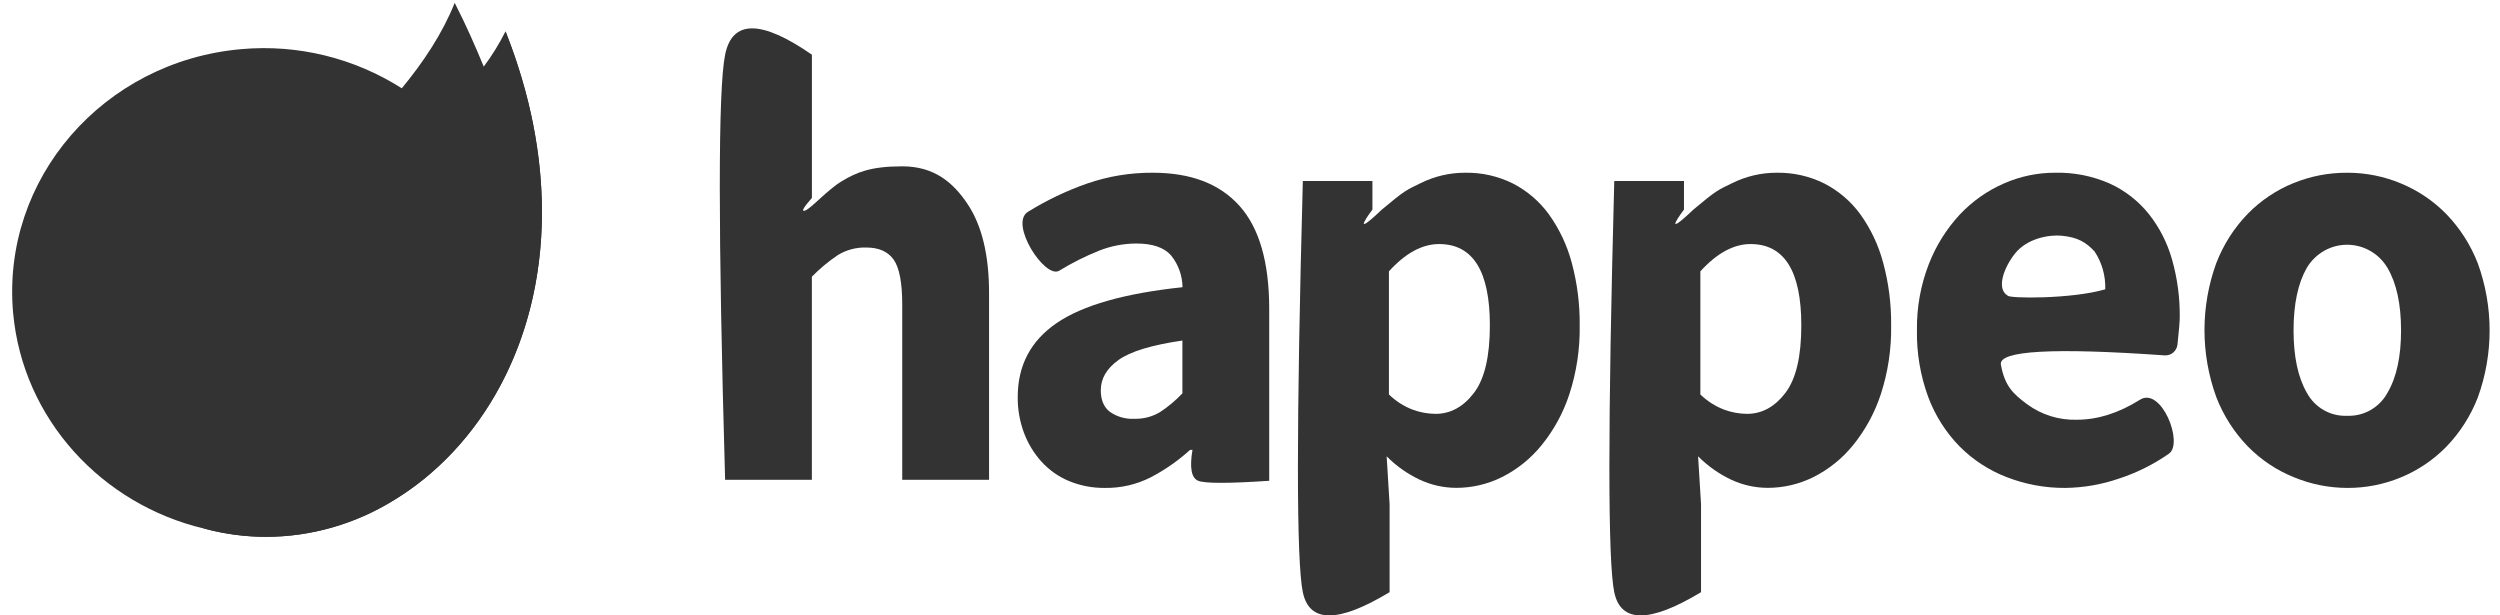
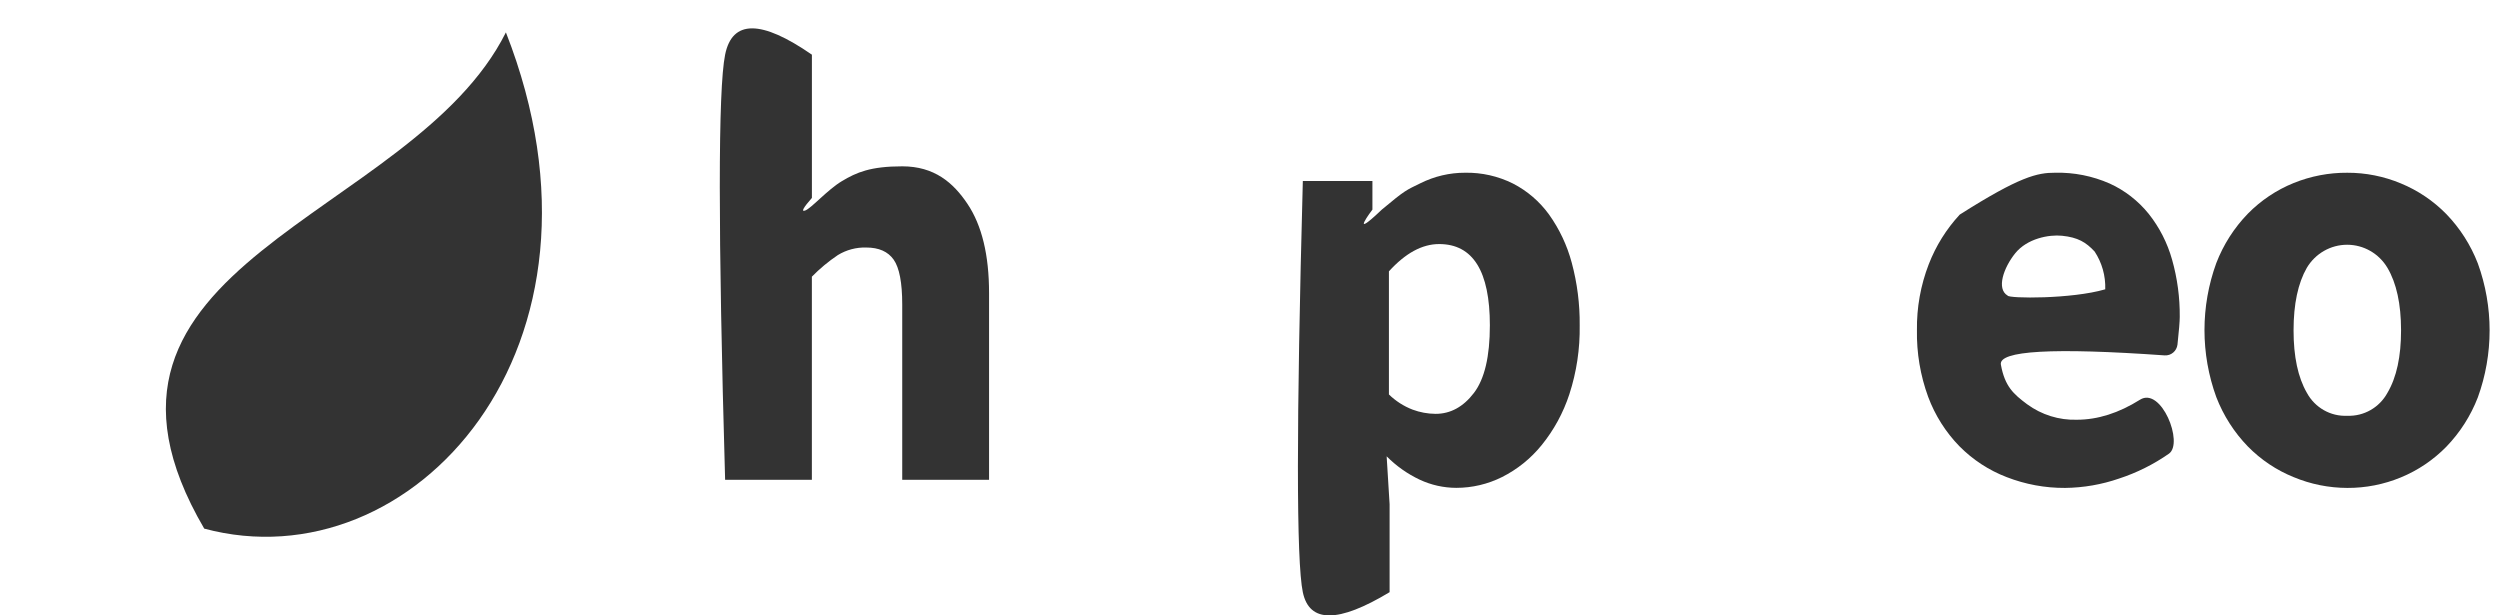
<svg xmlns="http://www.w3.org/2000/svg" width="130" height="32" viewBox="0 0 130 32" fill="none">
  <g clip-path="url(#clip0_10571_28084)">
    <path d="M37.706 24.949C37.337 12.035 37.337 4.667 37.706 2.843C38.076 1.019 39.58 1.019 42.219 2.843V10.292C41.768 10.804 41.65 11.023 41.864 10.949C42.184 10.839 43.025 9.868 43.782 9.417C44.538 8.966 45.258 8.649 46.919 8.649C48.58 8.649 49.566 9.49 50.311 10.605C51.057 11.72 51.431 13.26 51.431 15.236V24.949H46.916V15.835C46.916 14.7 46.767 13.922 46.471 13.502C46.174 13.081 45.699 12.871 45.044 12.871C44.525 12.856 44.013 12.992 43.568 13.264C43.081 13.591 42.629 13.967 42.217 14.387V24.951L37.706 24.949Z" fill="#333333" />
-     <path d="M57.466 25.372C56.819 25.381 56.177 25.259 55.578 25.01C55.035 24.783 54.549 24.438 54.151 24C53.758 23.564 53.451 23.055 53.245 22.503C53.025 21.908 52.915 21.278 52.922 20.643C52.922 19.001 53.599 17.718 54.952 16.795C56.306 15.872 58.485 15.252 61.491 14.935C61.483 14.33 61.272 13.746 60.893 13.279C60.535 12.87 59.936 12.664 59.097 12.663C58.43 12.664 57.768 12.791 57.147 13.037C56.429 13.325 55.736 13.674 55.076 14.078C54.338 14.52 52.466 11.628 53.448 11.018C54.42 10.416 55.453 9.921 56.53 9.544C57.632 9.163 58.788 8.973 59.952 8.982C61.92 8.982 63.419 9.555 64.449 10.7C65.479 11.845 65.996 13.627 65.999 16.045V25.001C63.895 25.143 62.665 25.143 62.308 25.001C61.952 24.859 61.852 24.322 62.009 23.392H61.886C61.264 23.957 60.573 24.439 59.83 24.825C59.096 25.196 58.285 25.383 57.466 25.372ZM58.999 21.777C59.463 21.789 59.92 21.669 60.319 21.43C60.744 21.152 61.135 20.824 61.485 20.454V17.708C59.886 17.94 58.779 18.277 58.163 18.719C57.548 19.16 57.241 19.686 57.241 20.294C57.241 20.8 57.399 21.174 57.715 21.417C58.092 21.678 58.544 21.804 58.999 21.777Z" fill="#333333" />
    <path d="M67.747 30.797C67.407 29.187 67.407 22.059 67.747 9.413H71.366V10.899C71.366 10.899 70.087 12.583 71.855 10.899C73.09 9.866 73.119 9.894 73.865 9.527C74.588 9.167 75.383 8.98 76.188 8.982C77.049 8.967 77.901 9.159 78.674 9.544C79.414 9.924 80.055 10.474 80.547 11.151C81.088 11.908 81.489 12.757 81.73 13.659C82.016 14.722 82.156 15.82 82.144 16.922C82.163 18.138 81.982 19.348 81.606 20.502C81.29 21.467 80.801 22.365 80.163 23.15C79.601 23.843 78.9 24.408 78.108 24.806C77.367 25.176 76.553 25.368 75.729 25.368C75.071 25.367 74.421 25.222 73.824 24.943C73.186 24.642 72.605 24.231 72.106 23.729L72.259 26.219V30.793C69.589 32.403 68.085 32.405 67.747 30.797ZM74.649 21.52C75.425 21.52 76.09 21.158 76.644 20.433C77.198 19.708 77.474 18.536 77.473 16.917C77.473 14.1 76.593 12.691 74.834 12.691C73.953 12.691 73.083 13.164 72.224 14.11V20.512C72.577 20.855 72.994 21.123 73.451 21.299C73.835 21.442 74.24 21.517 74.649 21.52Z" fill="#333333" />
-     <path d="M83.942 30.797C83.603 29.187 83.603 22.059 83.942 9.413H87.567V10.899C87.567 10.899 86.286 12.583 88.056 10.899C89.29 9.866 89.318 9.894 90.066 9.527C90.787 9.168 91.58 8.981 92.383 8.982C93.244 8.967 94.096 9.159 94.869 9.544C95.609 9.924 96.251 10.474 96.743 11.151C97.284 11.907 97.684 12.757 97.924 13.659C98.212 14.722 98.351 15.82 98.339 16.922C98.359 18.138 98.177 19.348 97.802 20.502C97.485 21.467 96.996 22.365 96.359 23.15C95.796 23.843 95.096 24.408 94.303 24.806C93.563 25.176 92.749 25.368 91.924 25.368C91.266 25.367 90.617 25.222 90.019 24.943C89.382 24.642 88.8 24.231 88.301 23.729L88.454 26.219V30.793C85.783 32.403 84.279 32.405 83.942 30.797ZM90.844 21.52C91.621 21.52 92.286 21.158 92.839 20.433C93.393 19.708 93.669 18.536 93.668 16.917C93.668 14.1 92.788 12.691 91.027 12.691C90.149 12.691 89.279 13.164 88.419 14.11V20.512C88.772 20.855 89.189 21.123 89.647 21.299C90.03 21.442 90.436 21.517 90.844 21.52Z" fill="#333333" />
    <path d="M122.061 25.372C121.103 25.37 120.155 25.18 119.269 24.81C118.377 24.45 117.568 23.908 116.89 23.218C116.177 22.483 115.618 21.609 115.247 20.649C114.428 18.4 114.428 15.928 115.247 13.68C115.618 12.719 116.177 11.845 116.89 11.11C117.568 10.421 118.377 9.879 119.269 9.518C120.157 9.158 121.105 8.976 122.061 8.983C123.014 8.98 123.958 9.168 124.84 9.535C125.726 9.899 126.53 10.441 127.204 11.127C127.917 11.863 128.476 12.737 128.847 13.697C129.664 15.946 129.664 18.416 128.847 20.665C128.476 21.625 127.917 22.499 127.204 23.235C126.53 23.921 125.726 24.463 124.84 24.827C123.958 25.191 123.014 25.376 122.061 25.372ZM122.061 21.62C122.925 21.653 123.733 21.19 124.15 20.422C124.621 19.624 124.856 18.541 124.855 17.174C124.854 15.806 124.618 14.723 124.146 13.925C123.703 13.181 122.908 12.727 122.051 12.727C121.194 12.727 120.399 13.181 119.955 13.925C119.496 14.725 119.266 15.807 119.265 17.174C119.264 18.54 119.494 19.622 119.955 20.422C120.373 21.198 121.191 21.663 122.061 21.62Z" fill="#333333" />
-     <path d="M107.386 25.372C106.347 25.378 105.317 25.187 104.347 24.81C103.425 24.457 102.588 23.91 101.89 23.205C101.177 22.473 100.623 21.598 100.264 20.635C99.858 19.526 99.66 18.349 99.681 17.166C99.665 15.996 99.873 14.834 100.294 13.745C100.664 12.787 101.212 11.909 101.907 11.159C102.555 10.47 103.332 9.921 104.193 9.544C105.036 9.172 105.945 8.98 106.864 8.982C107.84 8.958 108.809 9.15 109.704 9.544C110.492 9.903 111.187 10.443 111.734 11.121C112.292 11.824 112.705 12.634 112.948 13.502C113.222 14.47 113.356 15.474 113.347 16.481C113.347 16.706 113.308 17.183 113.229 17.918C113.189 18.257 112.894 18.504 112.559 18.48C106.751 18.07 103.913 18.231 104.046 18.962C104.251 20.096 104.705 20.495 105.411 21.021C106.162 21.571 107.07 21.854 107.995 21.826C109.08 21.826 110.175 21.479 111.28 20.785C112.387 20.091 113.563 23.046 112.784 23.592C111.986 24.148 111.113 24.584 110.191 24.885C109.287 25.197 108.341 25.361 107.386 25.372ZM104.398 15.371C104.443 15.525 107.72 15.558 109.473 15.044C109.496 14.346 109.303 13.659 108.92 13.079C108.471 12.596 108.052 12.343 107.224 12.259C106.543 12.19 105.413 12.4 104.79 13.172C104.192 13.915 103.798 15.02 104.398 15.371Z" fill="#333333" />
-     <path d="M28.181 11.028C28.181 17.907 24.941 23.304 20.474 26.019C18.474 27.259 16.175 27.915 13.831 27.917C12.747 27.916 11.668 27.77 10.621 27.485H10.607C5.327 26.235 1.191 21.824 0.683 16.281C0.054 9.31 5.371 3.181 12.557 2.554C15.48 2.296 18.407 3.011 20.893 4.591C22.026 3.217 23.001 1.752 23.645 0.148C24.228 1.289 24.715 2.394 25.155 3.464C25.585 2.887 25.965 2.273 26.288 1.628C27.613 4.967 28.181 8.127 28.181 11.028Z" fill="#333333" />
+     <path d="M107.386 25.372C106.347 25.378 105.317 25.187 104.347 24.81C103.425 24.457 102.588 23.91 101.89 23.205C101.177 22.473 100.623 21.598 100.264 20.635C99.858 19.526 99.66 18.349 99.681 17.166C99.665 15.996 99.873 14.834 100.294 13.745C100.664 12.787 101.212 11.909 101.907 11.159C105.036 9.172 105.945 8.98 106.864 8.982C107.84 8.958 108.809 9.15 109.704 9.544C110.492 9.903 111.187 10.443 111.734 11.121C112.292 11.824 112.705 12.634 112.948 13.502C113.222 14.47 113.356 15.474 113.347 16.481C113.347 16.706 113.308 17.183 113.229 17.918C113.189 18.257 112.894 18.504 112.559 18.48C106.751 18.07 103.913 18.231 104.046 18.962C104.251 20.096 104.705 20.495 105.411 21.021C106.162 21.571 107.07 21.854 107.995 21.826C109.08 21.826 110.175 21.479 111.28 20.785C112.387 20.091 113.563 23.046 112.784 23.592C111.986 24.148 111.113 24.584 110.191 24.885C109.287 25.197 108.341 25.361 107.386 25.372ZM104.398 15.371C104.443 15.525 107.72 15.558 109.473 15.044C109.496 14.346 109.303 13.659 108.92 13.079C108.471 12.596 108.052 12.343 107.224 12.259C106.543 12.19 105.413 12.4 104.79 13.172C104.192 13.915 103.798 15.02 104.398 15.371Z" fill="#333333" />
    <path d="M26.307 1.684C32.74 18.096 21.401 30.387 10.62 27.488C2.513 13.634 21.416 11.46 26.307 1.684Z" fill="#333333" />
  </g>
  <defs>
    <clipPath id="clip0_10571_28084">
      <rect width="129" height="32" fill="white" transform="translate(0.5)" />
    </clipPath>
  </defs>
</svg>